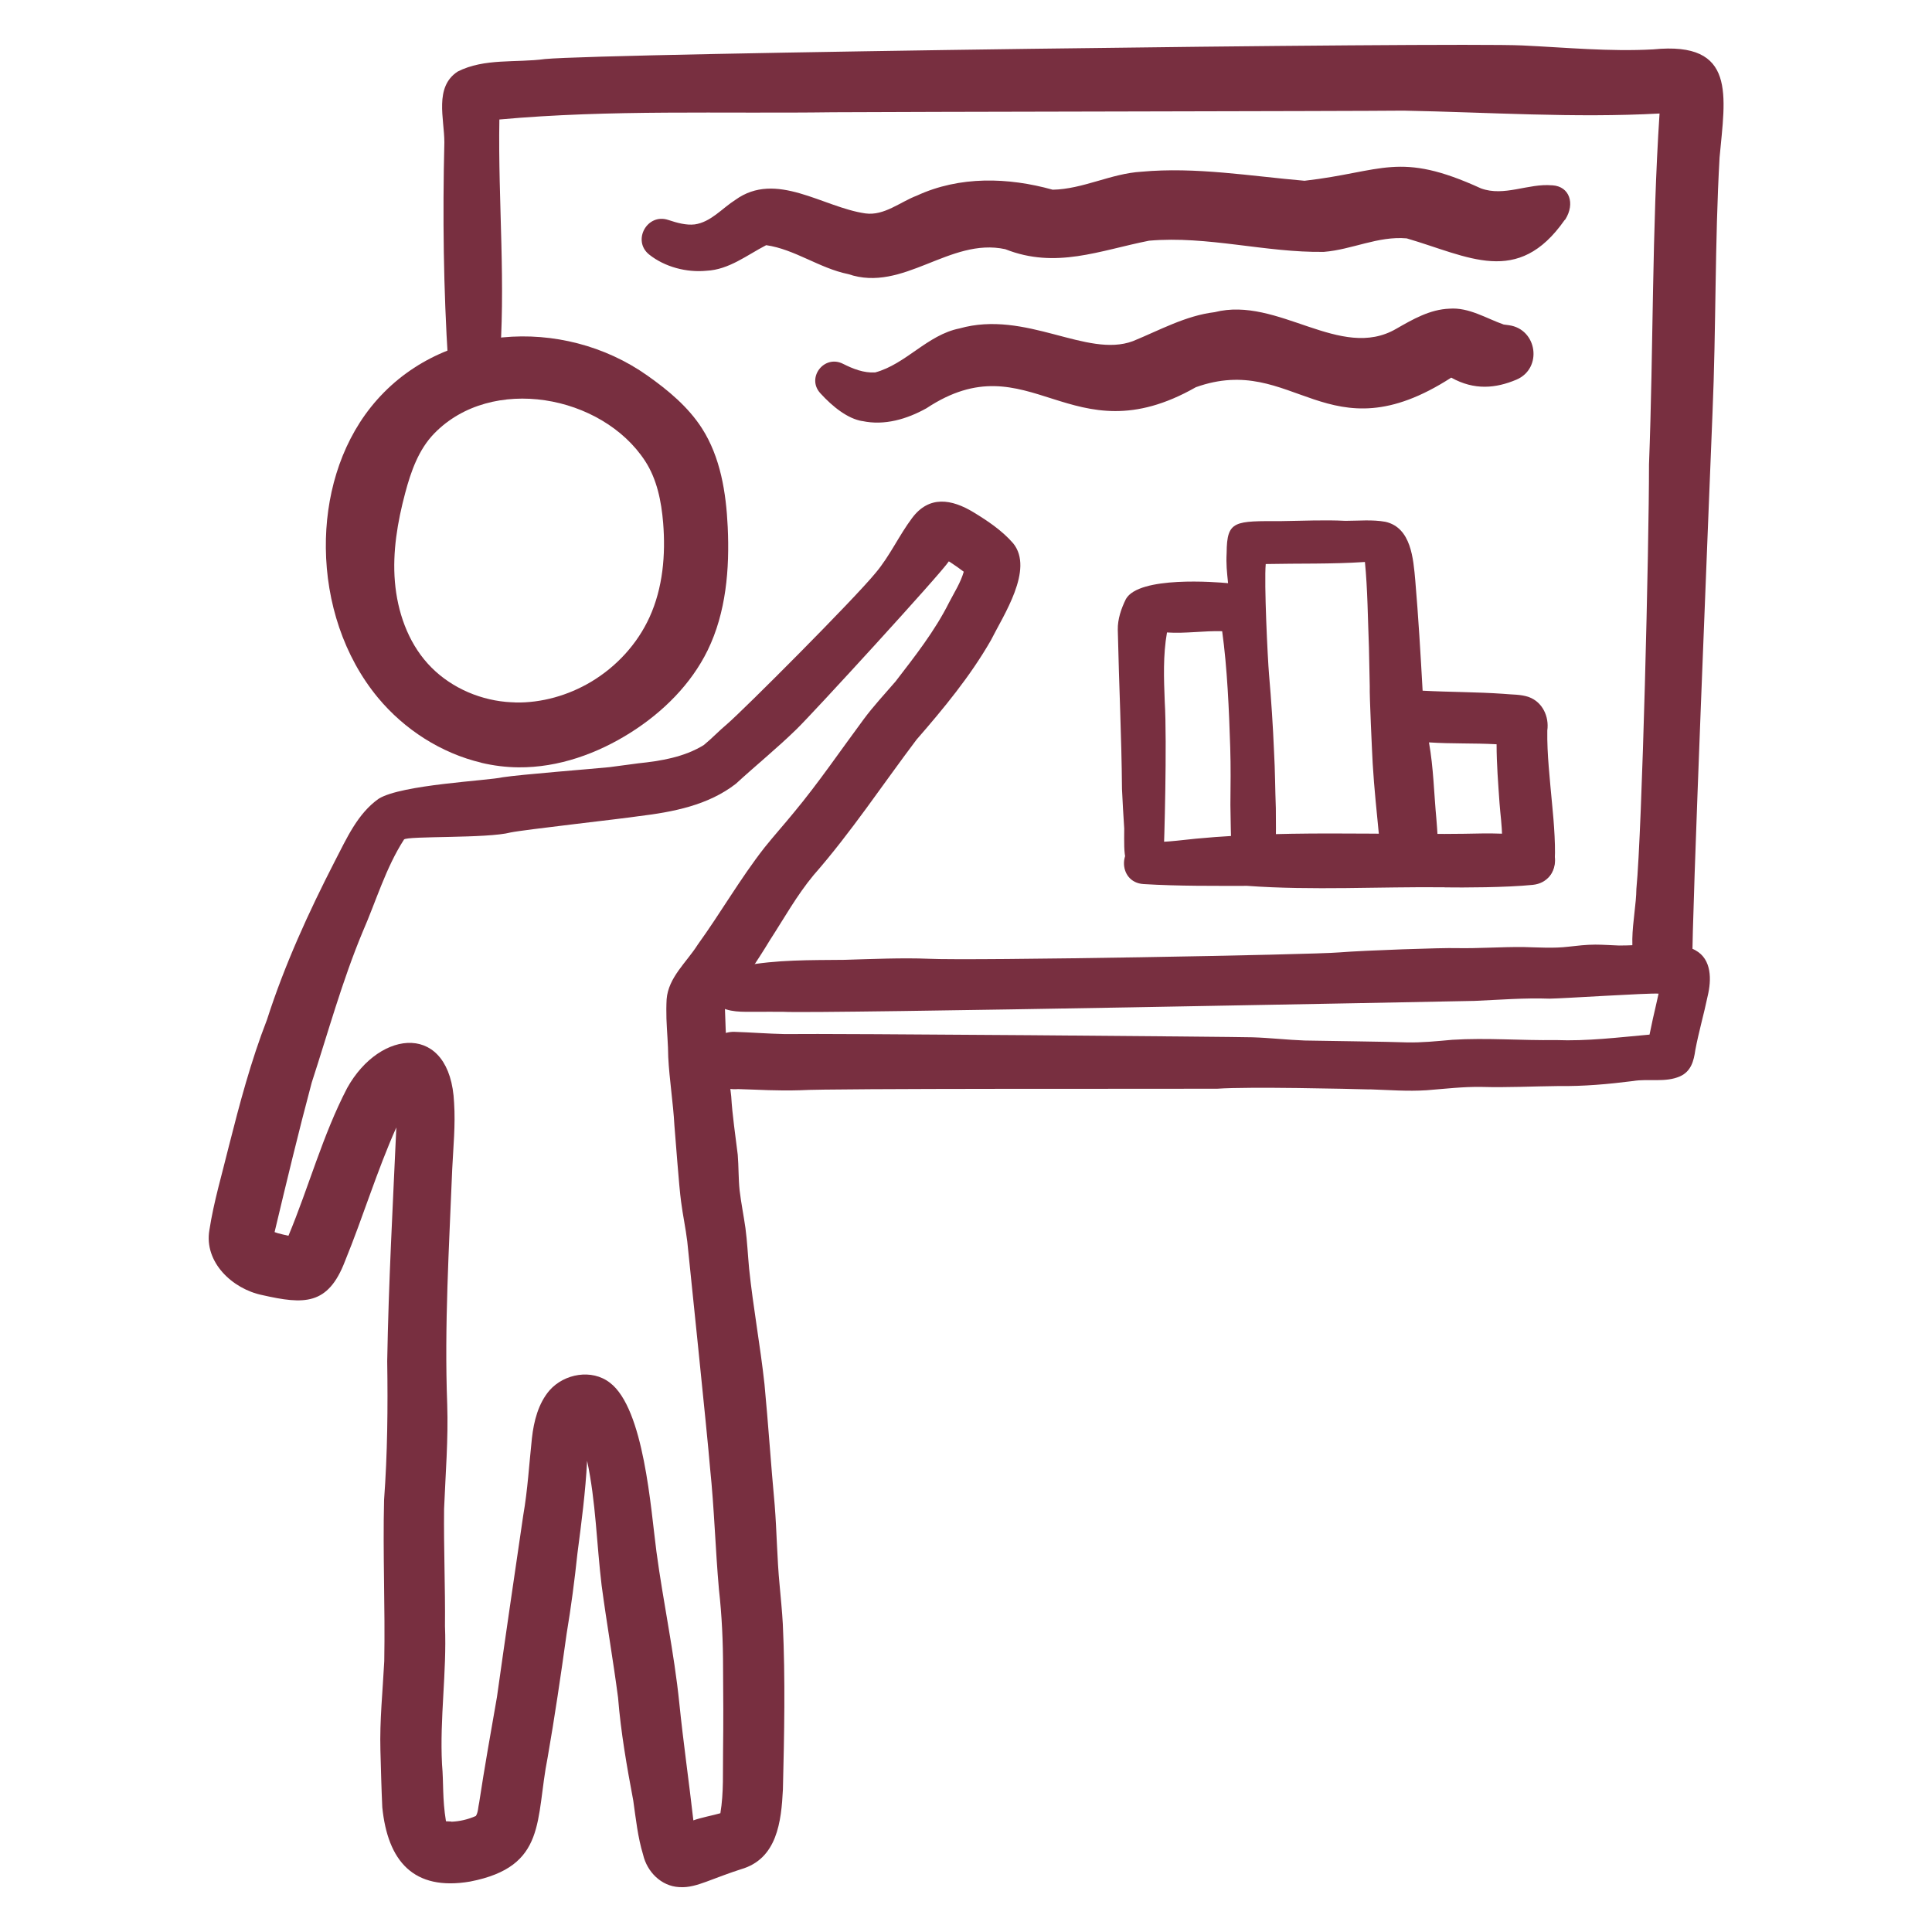
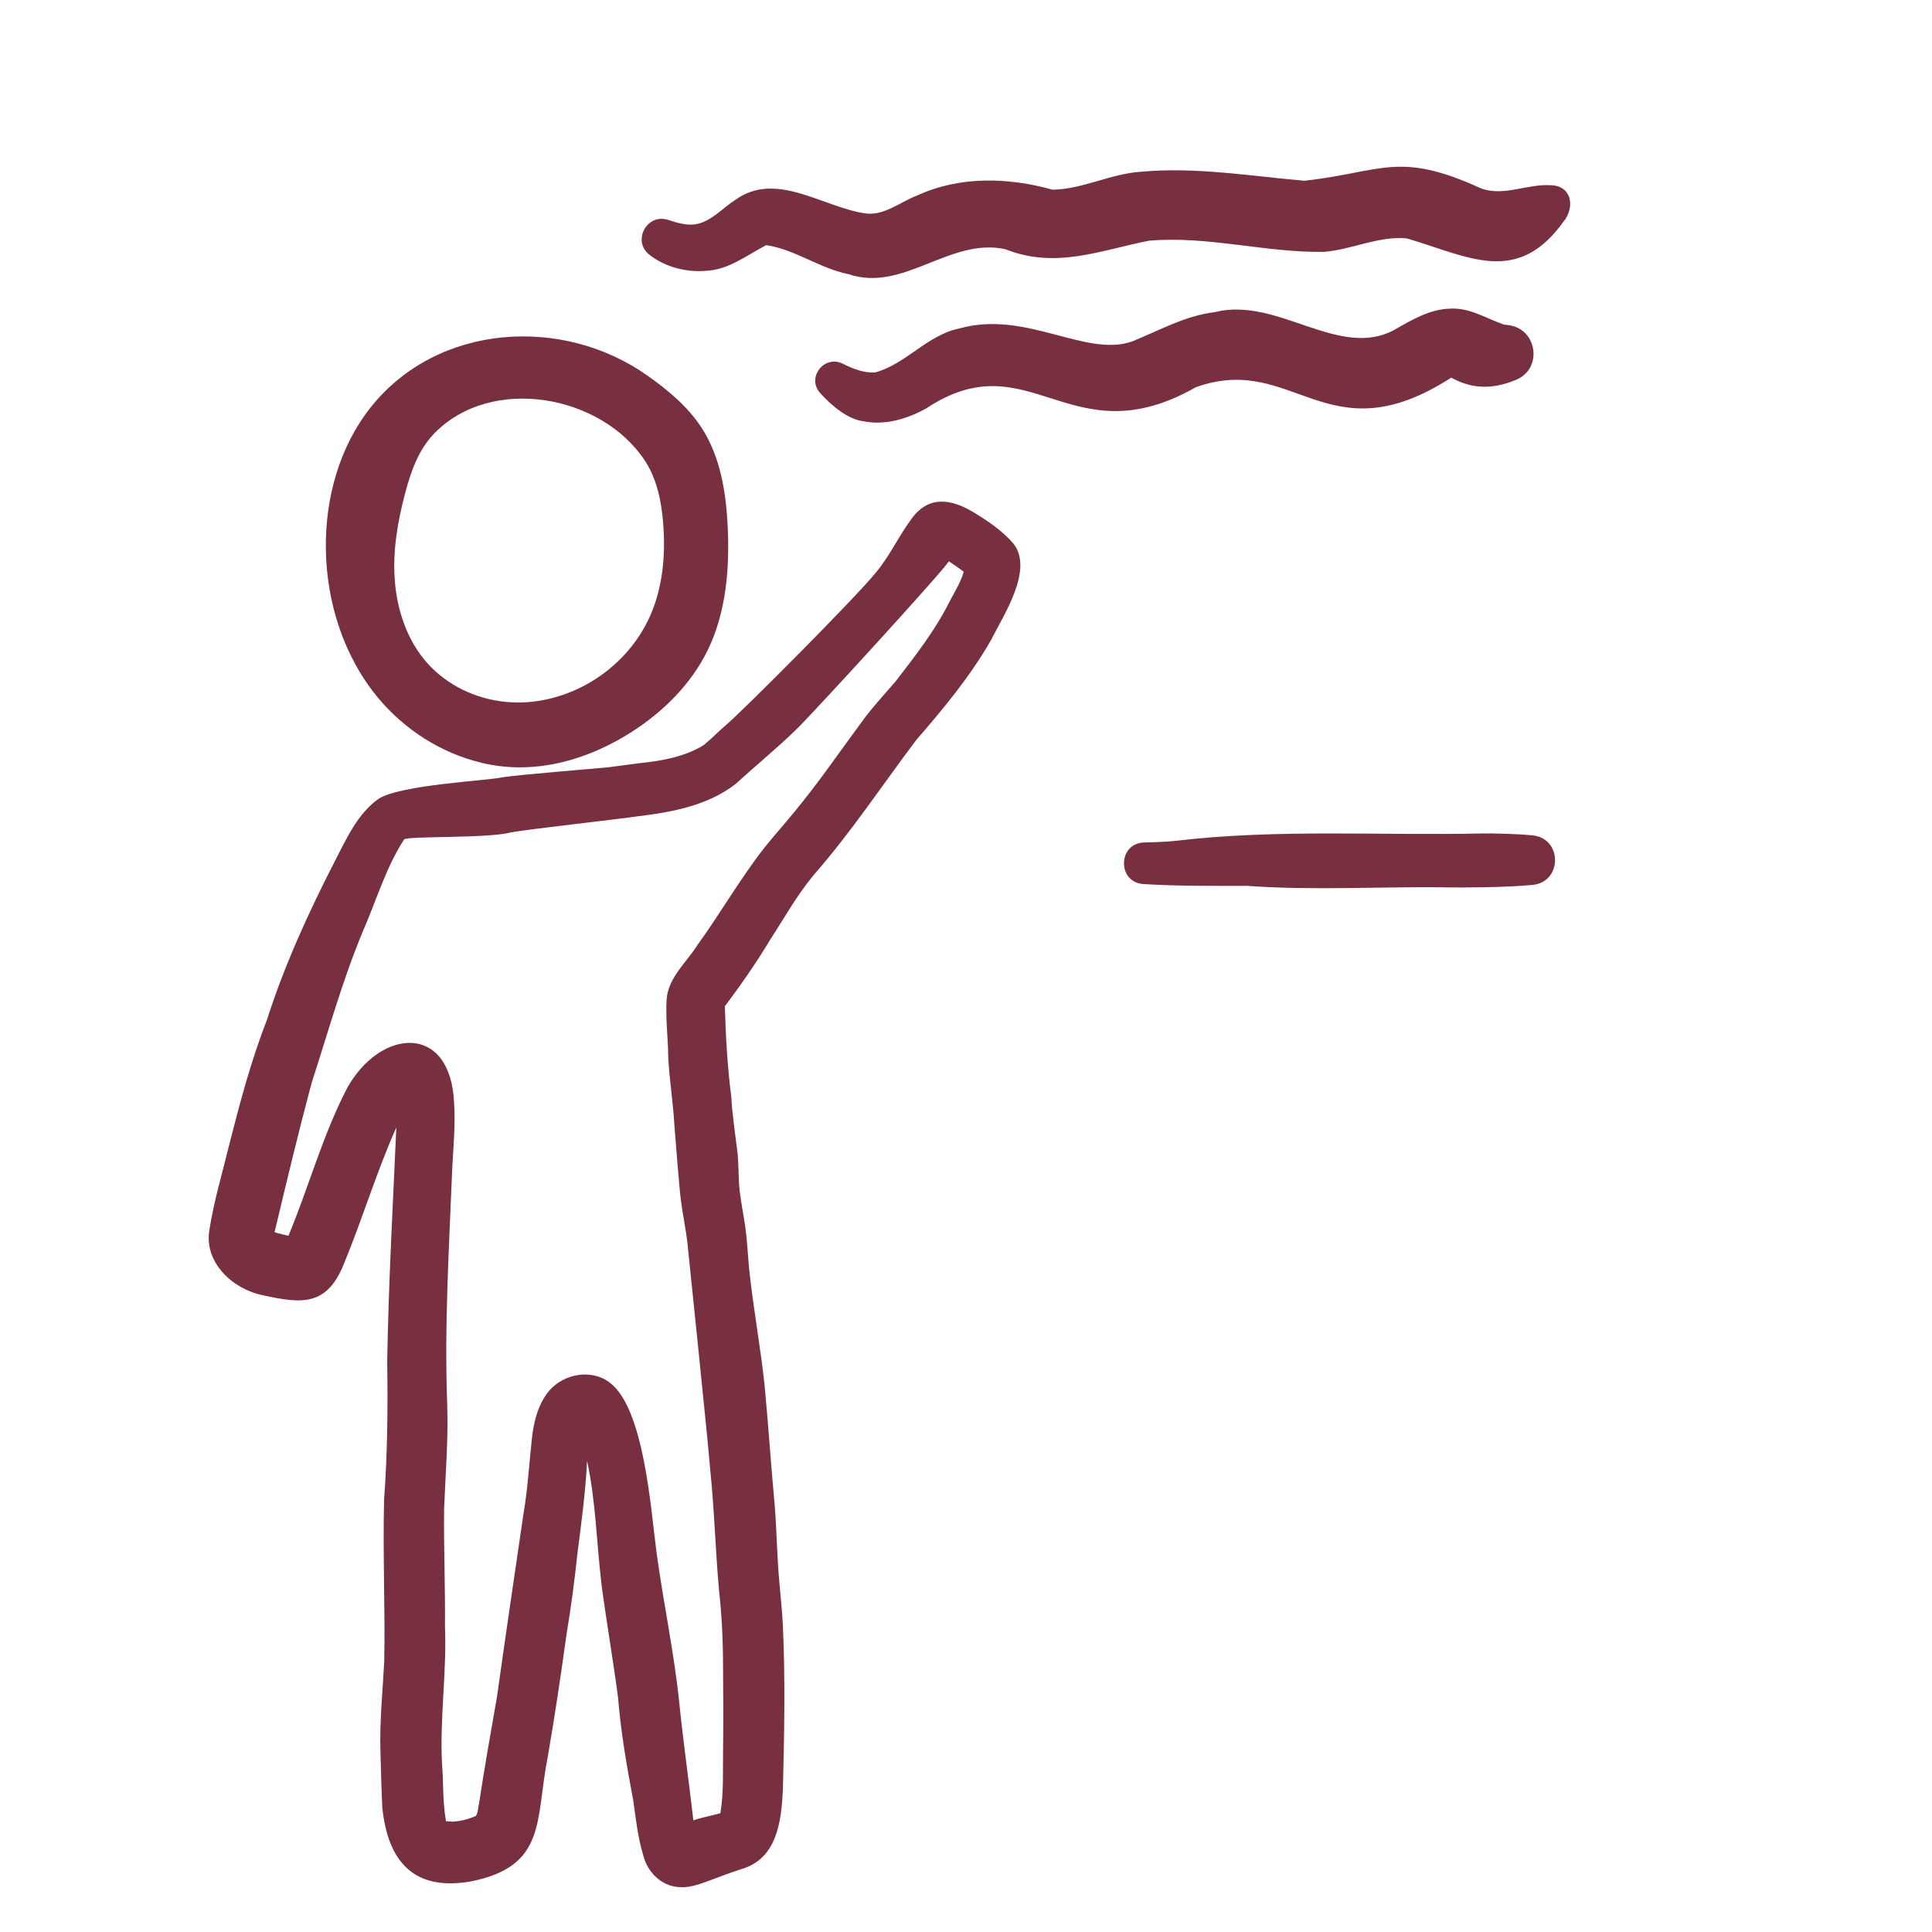
<svg xmlns="http://www.w3.org/2000/svg" id="a" viewBox="0 0 216 216">
  <defs>
    <style>.b{fill:#782f40;stroke-width:0px;}</style>
  </defs>
-   <path class="b" d="M184.21,109.95c-2.85-2.59-1.3-7.18-1.26-10.57.64-6.59,1.42-38.36,1.41-47.44.5-13.08.32-26.19,1.18-39.25-9.52.52-19.09-.14-28.62-.32-4.94.06-57.96.13-63.8.18-12.45.17-24.87-.32-37.29.81-.16,9.26.77,18.57-.03,27.82-.32,3.77-6.06,2.84-5.7-.7-.52-8.2-.62-16.33-.42-24.57,0-2.63-1.16-6.18,1.49-7.91,2.99-1.52,6.53-.96,9.76-1.4,6.78-.65,101.66-1.89,109.26-1.52,4.88.23,9.76.71,14.65.44,9.36-.93,8.04,5.18,7.41,12.09-.54,9.51-.38,19.05-.79,28.57-.36,9.14-2.37,57.92-2.24,61.08-.05,2.41-2.96,4.36-5.01,2.7Z" />
-   <path class="b" d="M153.11,121.8c-2.14-.06-13.48-.33-17.02-.08-5.67.03-43.31-.05-46.62.17-2.68.08-4.48-.06-6.96-.13-1.47.13-3.08-.55-3.7-1.93-1.01-2.13,1.04-4.5,3.27-4.47,1.88.06,3.76.21,5.64.25,5.39-.08,50.37.3,52.31.36,1.95.06,3.88.29,5.83.36,1.84.04,9.44.13,11.4.21,1.71.04,3.41-.14,5.11-.29,3.84-.24,7.7.09,11.55.03,3.52.14,7.01-.3,10.5-.61.12-.6.25-1.2.38-1.8.21-.93.43-1.85.63-2.78-1.05-.09-10.76.55-12.2.56-2.8-.1-5.58.13-8.37.25-3.34.07-73.48,1.45-77.31,1.22-1.01-.01-2.03,0-3.04,0-1.46-.01-3.08.12-4.33-.76-1.34-.95-1.16-3.06.36-3.75.76-.39,1.69-.47,2.53-.61,3.74-.72,7.54-.65,11.33-.69,2.99-.09,6.56-.24,9.4-.12,4.79.24,43-.45,45.91-.71,2.88-.23,11.61-.53,13.1-.48,2.52.05,5.04-.15,7.56-.12,1.66.04,3.33.16,4.99-.04.99-.11,1.99-.23,2.99-.23.89,0,1.78.07,2.66.1,1.21.01,2.43-.11,3.64-.09,1.14.02,2.27.13,3.4.21.52.04,1.04.14,1.5.41,1.85,1.01,1.8,3.33,1.37,5.12-.42,2.02-1,4.01-1.38,6.03-.17,1.22-.47,2.38-1.7,2.94-1.64.73-3.53.24-5.26.53-2.76.35-5.54.6-8.33.56-2.86.03-5.71.18-8.56.1-2.07-.04-4.13.21-6.19.37-2.12.14-4.23-.03-6.35-.1Z" />
  <path class="b" d="M161.51,99.2c-7.25-.08-14.77.37-22.07-.16-3.48,0-7.71.04-11.59-.2-2.97-.18-2.89-4.58.08-4.65,1.25-.03,2.49-.07,3.66-.2,11.34-1.33,22.84-.55,34.22-.81.96-.02,4.06.05,5.57.22,3.31.36,3.3,5.2-.02,5.53-3,.3-7.76.31-9.84.28Z" />
-   <path class="b" d="M173.55,90.15c-.15-1.47-.27-2.95-.4-4.43-.11-1.35-.18-2.7-.16-4.05.22-1.56-.54-3.19-2.07-3.74-.91-.32-1.89-.26-2.83-.36-3.01-.21-6.03-.19-9.04-.35-.23-4.11-.47-8.22-.82-12.32-.22-2.42-.45-5.9-3.33-6.56-1.48-.27-2.99-.11-4.48-.11-2.37-.12-4.73,0-7.11.03-5.29,0-6.14-.11-6.17,3.54-.07,1.32.03,2.09.16,3.4-1.34-.13-9.95-.82-11.42,1.77-.53,1.07-.93,2.25-.91,3.43.14,6.41.42,11.88.47,17.82.07,1.47.15,2.95.25,4.42-.02,3.03-.16,4.68,2.12,5.1.97.14,1.68-.96,1.78-1.81.06-.48.47.1.5-.37.07-.9.4-12.65.13-17.1-.1-2.58-.2-5.2.25-7.75,2.06.14,4.11-.2,6.17-.14.57,4.1.77,8.85.9,12.99.07,2.15.04,4.29.02,6.44.02.75.05,4.52.15,5.26.27,1.52,1.2.25,2.83.55.55.06.88-.81,1.39-.7.88.19.71-1.26.71-4.74-.08-2.11-.08-4.21-.2-6.32-.12-2.88-.31-5.76-.56-8.64-.16-1.88-.56-10.22-.37-12.35,3.72-.08,7.35.02,11.09-.23.3,2.94.33,6.6.45,9.55.04,1.45.05,2.9.09,4.35-.04.98.26,7.4.33,8.66.16,2.74.46,5.46.72,8.19.28,1.88-.11,3.05,1.64,4.3,1.14.8,2.67.76,3.75-.13,1-.8,1.24-.86,1.2-2.08.02-1.37-.08-2.74-.19-4.1-.27-2.85-.32-5.74-.83-8.57,2.52.17,5.04.07,7.56.21,0,2.2.18,4.4.33,6.6.09,1.25.28,2.49.28,3.74,0,1.05.36,2.08,1,2.91,1.89,2.51,4.33,2.74,4.82.35.26-1.46-.05-5.2-.2-6.66Z" />
  <path class="b" d="M94.81,30.64c-3.19-.65-5.96-2.77-9.15-3.23-2.15,1.11-4.16,2.74-6.67,2.86-2.22.22-4.67-.42-6.41-1.81-1.94-1.55-.23-4.66,2.13-3.87,1,.33,2,.61,2.96.5,1.81-.26,3.06-1.8,4.54-2.74,4.57-3.3,9.78.83,14.54,1.51,2.1.29,3.88-1.28,5.76-1.99,4.78-2.21,10.2-2.05,15.18-.66,3.38-.06,6.52-1.81,9.91-2.01,6.09-.56,12.19.49,18.25,1.01,8.77-1,10.51-3.36,19.72.85,2.61.96,5.29-.58,7.95-.34.02,0,.04,0,.06,0,1.9.13,2.53,2.04,1.43,3.8-.02.04-.06.06-.09.09-5.24,7.48-10.73,4.06-17.65,2.04-3.21-.28-6.11,1.26-9.26,1.51-6.52.1-12.99-1.82-19.54-1.25-5.56,1.1-10.42,3.19-16.08.95-6.22-1.35-11.4,4.9-17.57,2.78Z" />
  <path class="b" d="M96.4,47.08c-1.62-.27-3.3-1.59-4.69-3.12-1.58-1.73.43-4.34,2.53-3.29,1.15.58,2.33,1.04,3.6.97,3.45-.93,5.83-4.2,9.43-4.92,7.44-2.1,14.23,3.35,19.39,1.42,2.99-1.22,5.89-2.85,9.14-3.24,7.1-1.81,14.05,5.5,20.3,1.86,1.85-1.06,3.77-2.17,5.95-2.25,2.17-.17,4.14,1.1,6.06,1.77.19.02.39.05.59.08,3.18.44,3.79,4.84.83,6.09-2.28.96-4.68,1.22-7.28-.23-13.89,8.96-17.58-2.85-28.55,1.07-14.07,8.01-18.53-5.31-30.13,2.36-2.18,1.21-4.69,1.96-7.18,1.42Z" />
  <path class="b" d="M53.81,85.27c-4.48-1.06-8.59-3.7-11.54-7.25-3.85-4.64-5.78-10.72-5.84-16.74-.06-5.63,1.53-11.37,5.04-15.77,7.5-9.39,21.46-10.21,30.91-3.52,2.32,1.64,4.55,3.49,6.09,5.88,2.08,3.24,2.71,7.2,2.89,11.04.22,4.7-.18,9.56-2.24,13.79-1.86,3.8-4.99,6.9-8.56,9.17-3.76,2.39-8.13,3.96-12.59,3.92-1.41-.01-2.8-.19-4.16-.51ZM57.59,78.54c2.96.06,5.94-.79,8.49-2.31,2.83-1.69,5.17-4.22,6.54-7.23,1.49-3.27,1.81-6.97,1.52-10.55-.2-2.41-.69-4.87-2.01-6.9-4.83-7.42-17.19-9.68-23.59-3.08-1.74,1.79-2.6,4.24-3.24,6.65-.86,3.23-1.43,6.59-1.15,9.92s1.43,6.67,3.67,9.15c2.22,2.46,5.43,3.97,8.73,4.28.35.03.69.05,1.04.06Z" />
  <path class="b" d="M75.92,210.98c-2.01-.11-3.58-1.72-4.02-3.62-.6-1.97-.81-4.02-1.1-6.05-.72-3.82-1.39-7.64-1.7-11.51-.55-4.2-1.28-8.37-1.84-12.57-.56-4.64-.64-9.33-1.62-13.91-.18,3.46-.63,6.9-1.08,10.34-.32,3.01-.71,6.01-1.21,8.99-.64,4.6-1.33,9.29-2.12,13.82-1.39,6.97-.04,12.21-8.67,13.89-6.34,1.08-9.21-2.29-9.82-8.3-.1-2.13-.15-4.26-.21-6.38-.09-3.33.26-6.64.43-9.96.11-6.01-.17-12.02-.02-18.03.38-5.17.43-10.34.35-15.51.15-8.71.63-17.42,1.02-26.13-2.18,4.88-3.72,10.01-5.74,14.95-1.9,4.97-4.58,4.85-9.26,3.79-3.31-.68-6.52-3.66-5.9-7.27.49-3.18,1.42-6.27,2.18-9.39,1.21-4.77,2.47-9.53,4.26-14.13,1.97-6.14,4.65-12,7.59-17.73,1.31-2.51,2.52-5.3,4.91-6.98,2.58-1.58,12.15-2,13.85-2.39,2-.31,9.95-.93,11.93-1.13,1.08-.13,2.15-.3,3.23-.43,2.52-.26,5.13-.69,7.32-2.04.91-.74,1.71-1.6,2.61-2.35,1.84-1.58,14.16-13.91,16.62-16.92,1.58-1.88,2.59-4.15,4.06-6.11,1.9-2.55,4.42-2.14,6.9-.63,1.59.97,3.19,2.05,4.41,3.46,2.35,2.91-1.11,8.06-2.5,10.84-2.3,4.01-5.28,7.62-8.31,11.1-3.82,5.06-7.32,10.37-11.51,15.15-1.87,2.25-3.3,4.83-4.89,7.28-1.54,2.55-3.24,5-5.03,7.38.09,3.36.29,6.72.71,10.06.13,2.19.47,4.36.73,6.54.11,1.33.07,2.66.21,3.99.17,1.41.45,2.8.65,4.2.2,1.5.27,3.02.41,4.53.45,4.33,1.25,8.61,1.72,12.93.43,4.5.72,9,1.14,13.5.24,2.98.26,5.97.55,8.95.13,1.46.28,2.92.36,4.38.29,6.16.16,12.33.01,18.48-.18,3.59-.64,7.76-4.68,8.92-1.31.42-2.6.92-3.89,1.4-.97.35-1.97.68-3.01.6ZM50.45,203.67c.94-.03,1.89-.26,2.75-.64.27-.41.25-1,.37-1.48.6-3.95,1.3-7.88,1.99-11.82.95-6.78,1.95-13.55,2.94-20.32.5-2.86.66-5.75.97-8.62.21-1.89.71-3.89,1.98-5.36,1.65-1.86,4.72-2.41,6.74-.84,3.82,2.9,4.57,14.12,5.2,18.88.76,5.66,1.98,11.26,2.56,16.96.45,4.4,1.07,8.69,1.57,13.09.81-.3,2.19-.56,3.02-.8.39-2.32.26-4.68.3-7.03.04-3.06.03-6.12,0-9.18,0-2.94-.13-5.88-.46-8.8-.4-4.51-.52-9.03-.99-13.54-.27-3.46-2.44-24.2-2.55-25.36-.18-1.49-.5-2.95-.69-4.44-.24-1.68-.64-7.38-.75-8.55-.14-2.56-.56-5.09-.69-7.64-.01-1.43-.15-2.86-.2-4.29-.02-.72-.02-1.45.02-2.17.19-2.45,2.24-4.14,3.48-6.11,2.57-3.56,4.76-7.4,7.47-10.86,1.06-1.32,2.19-2.58,3.26-3.89,2.78-3.34,5.22-6.94,7.81-10.43,1.1-1.49,2.37-2.84,3.58-4.25,2.17-2.82,4.39-5.64,5.99-8.84.58-1.12,1.28-2.2,1.63-3.42-.49-.37-1-.73-1.52-1.07-.05-.03-.1-.06-.15-.09-.8,1.28-15.36,17.17-17.04,18.78-2.17,2.12-4.53,4.03-6.76,6.08-3.1,2.42-7.07,3.17-10.87,3.63-1.72.27-12.83,1.51-14.32,1.82-2.6.69-11.6.37-11.92.79-2.05,3.18-3.12,6.89-4.63,10.34-2.28,5.47-3.86,11.23-5.69,16.84-1.48,5.54-2.82,11.13-4.15,16.71.12.04.23.08.35.12.4.11.8.2,1.2.29,2.28-5.46,3.82-11.24,6.56-16.51,3.69-6.66,11.56-7.36,11.96,1.66.16,2.46-.09,4.92-.21,7.38-.35,8.77-.89,17.54-.56,26.32.13,3.89-.19,7.78-.35,11.67-.05,4.38.14,8.75.1,13.13.21,5.16-.6,10.29-.33,15.45.19,2.12.02,3.78.44,6.36.11.01.5.02.61.03Z" />
</svg>